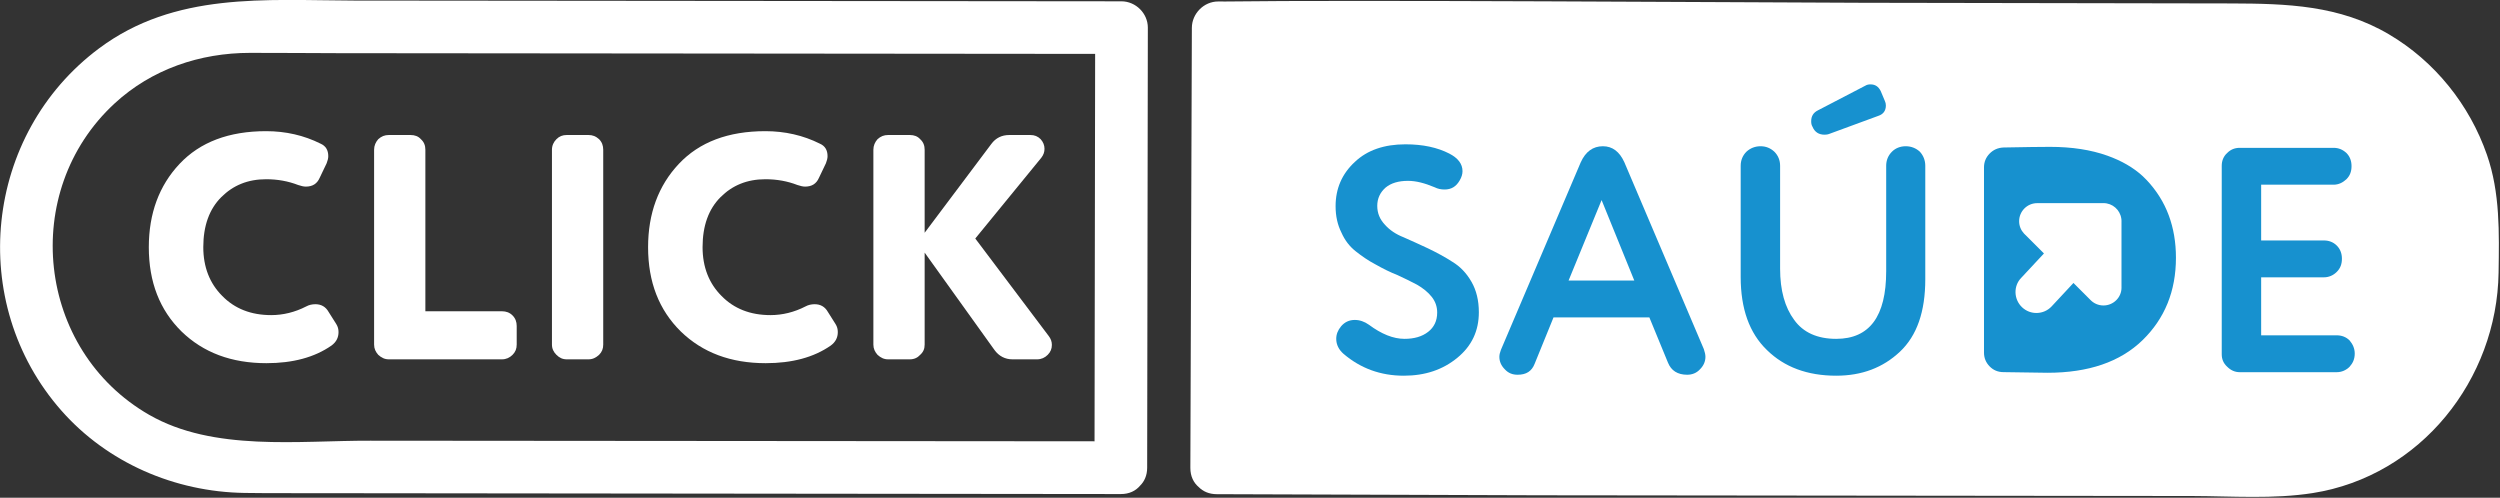
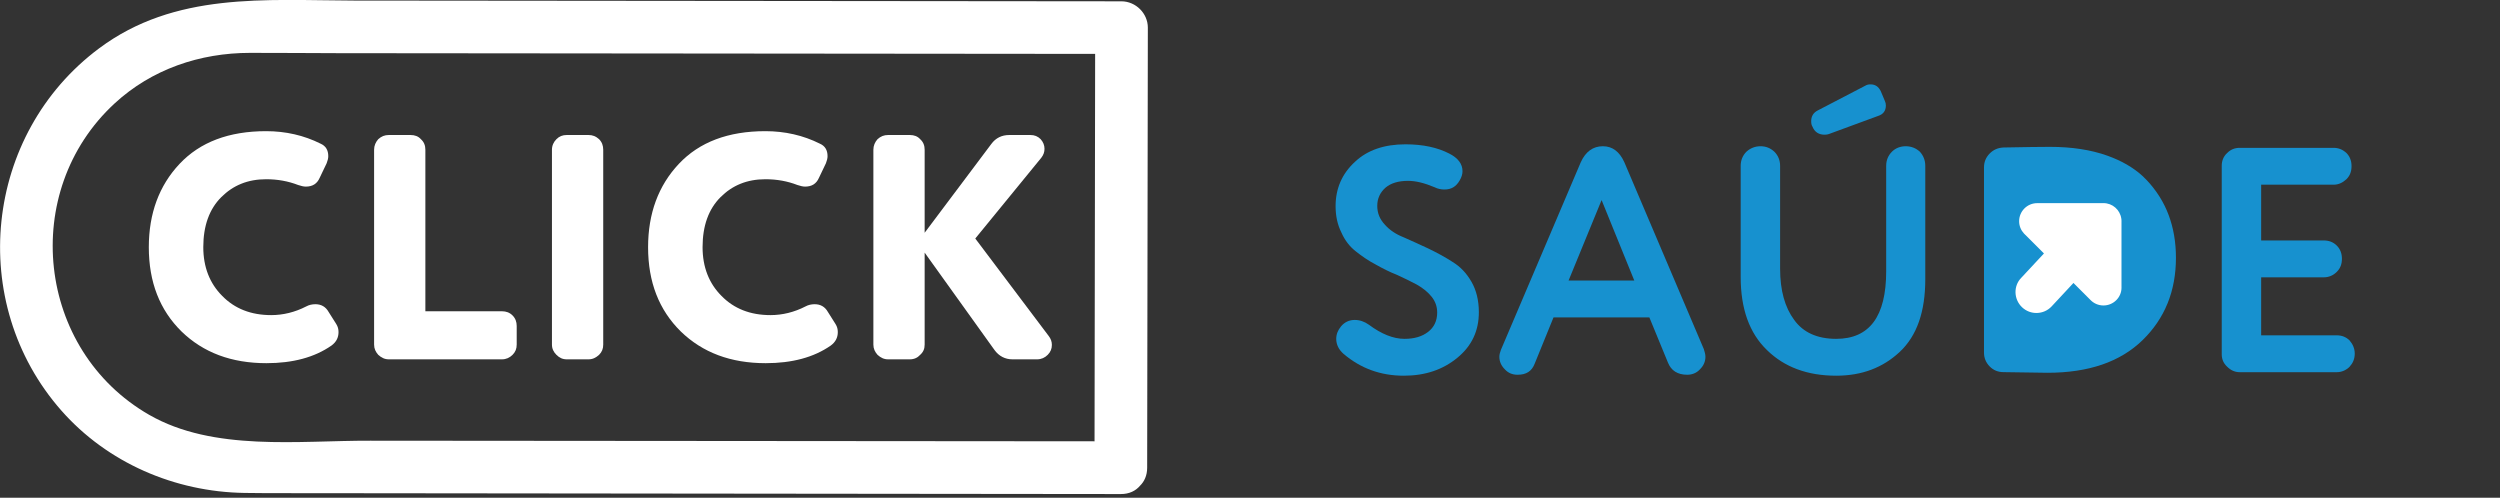
<svg xmlns="http://www.w3.org/2000/svg" xmlns:ns1="http://www.serif.com/" width="100%" height="100%" viewBox="0 0 221 44" version="1.1" xml:space="preserve" style="fill-rule:evenodd;clip-rule:evenodd;stroke-linejoin:round;stroke-miterlimit:2;">
  <rect x="0" y="0" width="221" height="44" fill="#333333" stroke="none" />
  <g transform="matrix(0.75,0,0,0.75,0,0)">
    <rect id="Artboard1" x="0" y="0" width="294.589" height="58.575" style="fill:none;" />
    <clipPath id="_clip1">
      <rect id="Artboard11" ns1:id="Artboard1" x="0" y="0" width="294.589" height="58.575" />
    </clipPath>
    <g clip-path="url(#_clip1)">
      <g transform="matrix(0.356,0,0,0.356,-1.223,-170.977)">
        <g transform="matrix(1.453,0,0,1.453,84.311,209.023)">
          <path d="M-21.689,281.197C-47.346,266.446 -51.249,230.292 -29.563,210.266C-21.092,202.444 -10.103,198.734 1.311,198.73C8.055,198.729 14.8,198.777 21.545,198.8C37.381,198.854 178.045,198.908 193.881,198.962C193.839,226.176 193.797,253.39 193.755,280.604C193.752,282.816 193.749,285.027 193.745,287.239C180.347,287.193 42.122,287.147 28.724,287.102C12.416,287.045 -7.005,289.639 -21.689,281.197ZM199.89,186.982C183.199,186.926 41.679,186.869 24.988,186.812C4.754,186.742 -15.791,184.805 -33.085,197.703C-59.314,217.266 -63.313,255.635 -41.701,280.208C-31.185,292.164 -15.787,298.767 0.031,299.003C5.604,299.087 11.181,299.042 16.754,299.061C36.138,299.127 180.351,299.193 199.736,299.259C201.683,299.266 203.138,298.507 204.104,297.37C205.088,296.41 205.733,295.043 205.736,293.259C205.781,264.052 205.826,234.845 205.871,205.638C205.877,201.419 205.883,197.201 205.89,192.983C205.895,189.731 203.137,186.994 199.89,186.982Z" style="fill:white;fill-rule:nonzero;" />
        </g>
        <g transform="matrix(0.582,0,0,0.582,144.586,371.653)">
-           <path d="M1172.25,274.724C1162.32,246.166 1142.6,221.582 1116.51,206.174C1088.31,189.526 1058.3,188.697 1026.94,188.59C990.267,188.465 853.598,188.34 816.929,188.215C746.192,187.973 525.338,186.503 454.606,187.489C453.228,187.509 451.85,187.479 450.472,187.474C442.357,187.447 435.524,194.359 435.494,202.452C435.247,275.366 434.998,348.277 434.748,421.185C434.71,431.717 434.676,442.247 434.641,452.779C434.623,457.677 436.55,461.326 439.429,463.738C441.823,466.157 445.21,467.74 449.619,467.757C511.019,467.967 572.417,468.177 633.82,468.386C674.136,468.523 964.452,468.661 1004.77,468.801C1027.31,468.875 1050.87,470.643 1073.22,467.111C1134.49,457.43 1177.97,402.592 1178.86,341.686C1179.19,319.144 1179.76,296.333 1172.25,274.724Z" style="fill:white;fill-rule:nonzero;" />
-         </g>
+           </g>
        <g transform="matrix(106.108,0,0,106.108,441.282,603.496)">
          <path d="M0.043,-0.104C0.043,-0.086 0.051,-0.07 0.066,-0.057C0.119,-0.012 0.181,0.011 0.254,0.011C0.321,0.011 0.376,-0.008 0.421,-0.045C0.466,-0.082 0.488,-0.129 0.488,-0.187C0.488,-0.224 0.48,-0.256 0.465,-0.282C0.449,-0.31 0.429,-0.33 0.406,-0.344C0.383,-0.359 0.357,-0.373 0.33,-0.386C0.302,-0.399 0.276,-0.411 0.253,-0.421C0.23,-0.43 0.21,-0.443 0.195,-0.46C0.179,-0.477 0.171,-0.496 0.171,-0.519C0.171,-0.542 0.18,-0.561 0.197,-0.576C0.214,-0.59 0.237,-0.597 0.267,-0.597C0.292,-0.597 0.319,-0.59 0.35,-0.577C0.36,-0.572 0.37,-0.57 0.381,-0.57C0.402,-0.57 0.417,-0.579 0.428,-0.598C0.434,-0.608 0.437,-0.618 0.437,-0.627C0.437,-0.65 0.423,-0.668 0.396,-0.682C0.359,-0.701 0.314,-0.711 0.259,-0.711C0.193,-0.711 0.14,-0.693 0.101,-0.656C0.061,-0.619 0.041,-0.573 0.041,-0.518C0.041,-0.487 0.047,-0.46 0.059,-0.436C0.07,-0.411 0.085,-0.392 0.104,-0.377C0.123,-0.362 0.143,-0.348 0.166,-0.336C0.189,-0.323 0.211,-0.312 0.234,-0.303C0.256,-0.293 0.276,-0.283 0.295,-0.273C0.314,-0.262 0.329,-0.25 0.341,-0.235C0.352,-0.221 0.358,-0.205 0.358,-0.186C0.358,-0.16 0.348,-0.14 0.33,-0.126C0.311,-0.111 0.286,-0.104 0.256,-0.104C0.221,-0.104 0.184,-0.119 0.145,-0.148C0.131,-0.158 0.116,-0.163 0.101,-0.163C0.083,-0.163 0.069,-0.156 0.058,-0.143C0.048,-0.131 0.043,-0.118 0.043,-0.104Z" style="fill:rgb(23,145,207);fill-rule:nonzero;" />
        </g>
        <g transform="matrix(106.108,0,0,106.108,497.413,603.496)">
          <path d="M0.491,-0.171L0.549,-0.03C0.559,-0.005 0.579,0.008 0.609,0.008C0.624,0.008 0.638,0.003 0.649,-0.009C0.66,-0.02 0.666,-0.033 0.666,-0.048C0.666,-0.055 0.664,-0.063 0.661,-0.072L0.413,-0.655C0.398,-0.688 0.376,-0.705 0.346,-0.705C0.315,-0.705 0.292,-0.688 0.277,-0.655L0.028,-0.07C0.025,-0.062 0.023,-0.055 0.023,-0.048C0.023,-0.033 0.029,-0.02 0.04,-0.009C0.051,0.003 0.064,0.008 0.08,0.008C0.107,0.008 0.124,-0.003 0.133,-0.026L0.192,-0.171L0.491,-0.171ZM0.342,-0.537L0.444,-0.286L0.239,-0.286L0.342,-0.537Z" style="fill:rgb(23,145,207);fill-rule:nonzero;" />
        </g>
        <g transform="matrix(106.108,0,0,106.108,570.521,603.496)">
          <path d="M0.541,-0.315C0.541,-0.174 0.489,-0.104 0.385,-0.104C0.326,-0.104 0.282,-0.124 0.254,-0.163C0.225,-0.202 0.21,-0.255 0.21,-0.323L0.21,-0.644C0.21,-0.661 0.204,-0.676 0.192,-0.688C0.18,-0.699 0.166,-0.705 0.149,-0.705C0.132,-0.705 0.117,-0.699 0.105,-0.688C0.093,-0.676 0.087,-0.661 0.087,-0.644L0.087,-0.297C0.087,-0.198 0.114,-0.122 0.169,-0.069C0.223,-0.016 0.295,0.011 0.385,0.011C0.465,0.011 0.531,-0.014 0.584,-0.064C0.637,-0.114 0.663,-0.189 0.663,-0.29L0.663,-0.644C0.663,-0.661 0.657,-0.676 0.646,-0.688C0.634,-0.699 0.619,-0.705 0.602,-0.705C0.585,-0.705 0.57,-0.699 0.559,-0.688C0.547,-0.676 0.541,-0.661 0.541,-0.644L0.541,-0.315ZM0.328,-0.817C0.314,-0.81 0.307,-0.799 0.307,-0.783C0.307,-0.776 0.308,-0.771 0.311,-0.766C0.318,-0.749 0.331,-0.741 0.349,-0.741C0.355,-0.741 0.359,-0.742 0.362,-0.743L0.517,-0.8C0.532,-0.805 0.54,-0.816 0.54,-0.832C0.54,-0.837 0.539,-0.842 0.537,-0.846L0.524,-0.877C0.517,-0.891 0.507,-0.898 0.492,-0.898C0.486,-0.898 0.481,-0.897 0.476,-0.894L0.328,-0.817Z" style="fill:rgb(23,145,207);fill-rule:nonzero;" />
        </g>
        <g transform="matrix(106.108,0,0,106.108,728.729,603.496)">
          <path d="M0.22,-0.115L0.22,-0.296L0.416,-0.296C0.431,-0.296 0.445,-0.302 0.456,-0.313C0.467,-0.324 0.472,-0.337 0.472,-0.354C0.472,-0.37 0.467,-0.384 0.456,-0.395C0.445,-0.406 0.431,-0.411 0.416,-0.411L0.22,-0.411L0.22,-0.585L0.446,-0.585C0.461,-0.585 0.474,-0.591 0.486,-0.602C0.497,-0.613 0.502,-0.626 0.502,-0.643C0.502,-0.659 0.497,-0.673 0.486,-0.684C0.474,-0.695 0.461,-0.7 0.446,-0.7L0.153,-0.7C0.138,-0.7 0.125,-0.695 0.114,-0.684C0.102,-0.673 0.097,-0.659 0.097,-0.644L0.097,-0.056C0.097,-0.041 0.102,-0.028 0.114,-0.017C0.125,-0.006 0.138,-0 0.153,-0L0.456,-0C0.471,-0 0.485,-0.006 0.496,-0.017C0.506,-0.028 0.512,-0.041 0.512,-0.058C0.512,-0.074 0.506,-0.087 0.496,-0.099C0.485,-0.11 0.471,-0.115 0.456,-0.115L0.22,-0.115Z" style="fill:rgb(23,145,207);fill-rule:nonzero;" />
        </g>
        <g transform="matrix(2.809,0,0,2.809,3.436,480.337)">
          <path d="M252.523,20.712C252.701,20.875 252.87,21.042 253.033,21.215C254.191,22.449 255.053,23.827 255.62,25.351C256.186,26.874 256.47,28.542 256.47,30.355C256.47,34.283 255.154,37.525 252.523,40.081C249.892,42.636 246.159,43.914 241.324,43.914C240.644,43.914 238.92,43.889 236.15,43.839C235.495,43.839 234.948,43.612 234.507,43.159C234.066,42.706 233.846,42.164 233.846,41.535L233.846,19.704C233.846,19.075 234.066,18.533 234.507,18.08C234.948,17.627 235.495,17.388 236.15,17.362C238.718,17.312 240.544,17.287 241.626,17.287C244.195,17.287 246.448,17.633 248.387,18.326C250.054,18.921 251.433,19.717 252.523,20.712L252.523,20.712L252.523,20.712Z" style="fill:rgb(23,145,207);fill-rule:nonzero;" />
        </g>
        <g transform="matrix(2.122,0,0,2.122,-1033.44,-89.834)">
          <g transform="matrix(50,0,0,50,509.85,324.73)">
            <path d="M0.506,-0.544C0.515,-0.541 0.523,-0.539 0.53,-0.539C0.551,-0.539 0.565,-0.548 0.573,-0.566L0.595,-0.612C0.598,-0.62 0.6,-0.627 0.6,-0.634C0.6,-0.653 0.592,-0.666 0.576,-0.673C0.524,-0.699 0.467,-0.712 0.406,-0.712C0.29,-0.712 0.2,-0.678 0.136,-0.61C0.072,-0.542 0.04,-0.455 0.04,-0.35C0.04,-0.241 0.074,-0.154 0.142,-0.087C0.21,-0.021 0.298,0.012 0.407,0.012C0.489,0.012 0.557,-0.006 0.61,-0.043C0.625,-0.054 0.632,-0.068 0.632,-0.085C0.632,-0.094 0.63,-0.102 0.625,-0.11L0.601,-0.148C0.592,-0.164 0.578,-0.172 0.56,-0.172C0.55,-0.172 0.54,-0.17 0.531,-0.165C0.496,-0.147 0.459,-0.138 0.422,-0.138C0.359,-0.138 0.308,-0.158 0.269,-0.198C0.23,-0.237 0.21,-0.288 0.21,-0.35C0.21,-0.417 0.229,-0.469 0.266,-0.506C0.303,-0.543 0.349,-0.562 0.406,-0.562C0.442,-0.562 0.475,-0.556 0.506,-0.544Z" style="fill:white;fill-rule:nonzero;" />
          </g>
          <g transform="matrix(50,0,0,50,542.5,324.73)">
            <path d="M0.535,-0.104C0.535,-0.117 0.531,-0.128 0.522,-0.137C0.513,-0.146 0.502,-0.15 0.489,-0.15L0.25,-0.15L0.25,-0.654C0.25,-0.667 0.246,-0.678 0.236,-0.687C0.228,-0.696 0.217,-0.7 0.204,-0.7L0.136,-0.7C0.123,-0.7 0.113,-0.696 0.103,-0.687C0.095,-0.678 0.09,-0.667 0.09,-0.654L0.09,-0.046C0.09,-0.033 0.095,-0.023 0.103,-0.014C0.113,-0.005 0.123,-0 0.136,-0L0.489,-0C0.502,-0 0.513,-0.005 0.522,-0.014C0.531,-0.023 0.535,-0.033 0.535,-0.046L0.535,-0.104Z" style="fill:white;fill-rule:nonzero;" />
          </g>
          <g transform="matrix(50,0,0,50,569.75,324.73)">
            <path d="M0.26,-0.654C0.26,-0.667 0.256,-0.678 0.247,-0.687C0.237,-0.696 0.227,-0.7 0.214,-0.7L0.146,-0.7C0.133,-0.7 0.123,-0.696 0.114,-0.687C0.105,-0.678 0.1,-0.667 0.1,-0.654L0.1,-0.046C0.1,-0.033 0.105,-0.023 0.114,-0.014C0.123,-0.005 0.133,-0 0.146,-0L0.214,-0C0.227,-0 0.237,-0.005 0.247,-0.014C0.256,-0.023 0.26,-0.033 0.26,-0.046L0.26,-0.654Z" style="fill:white;fill-rule:nonzero;" />
          </g>
          <g transform="matrix(50,0,0,50,587.75,324.73)">
            <path d="M0.506,-0.544C0.515,-0.541 0.523,-0.539 0.53,-0.539C0.551,-0.539 0.565,-0.548 0.573,-0.566L0.595,-0.612C0.598,-0.62 0.6,-0.627 0.6,-0.634C0.6,-0.653 0.592,-0.666 0.576,-0.673C0.524,-0.699 0.467,-0.712 0.406,-0.712C0.29,-0.712 0.2,-0.678 0.136,-0.61C0.072,-0.542 0.04,-0.455 0.04,-0.35C0.04,-0.241 0.074,-0.154 0.142,-0.087C0.21,-0.021 0.298,0.012 0.407,0.012C0.489,0.012 0.557,-0.006 0.61,-0.043C0.625,-0.054 0.632,-0.068 0.632,-0.085C0.632,-0.094 0.63,-0.102 0.625,-0.11L0.601,-0.148C0.592,-0.164 0.578,-0.172 0.56,-0.172C0.55,-0.172 0.54,-0.17 0.531,-0.165C0.496,-0.147 0.459,-0.138 0.422,-0.138C0.359,-0.138 0.308,-0.158 0.269,-0.198C0.23,-0.237 0.21,-0.288 0.21,-0.35C0.21,-0.417 0.229,-0.469 0.266,-0.506C0.303,-0.543 0.349,-0.562 0.406,-0.562C0.442,-0.562 0.475,-0.556 0.506,-0.544Z" style="fill:white;fill-rule:nonzero;" />
          </g>
          <g transform="matrix(50,0,0,50,620.4,324.73)">
            <path d="M0.25,-0.333L0.468,-0.029C0.482,-0.01 0.501,-0 0.524,-0L0.601,-0C0.614,-0 0.625,-0.005 0.634,-0.014C0.643,-0.023 0.647,-0.033 0.647,-0.045C0.647,-0.055 0.644,-0.064 0.637,-0.073L0.408,-0.377L0.614,-0.629C0.621,-0.638 0.624,-0.647 0.624,-0.657C0.624,-0.668 0.62,-0.678 0.612,-0.687C0.603,-0.696 0.593,-0.7 0.58,-0.7L0.514,-0.7C0.491,-0.7 0.472,-0.691 0.458,-0.672L0.25,-0.395L0.25,-0.654C0.25,-0.667 0.246,-0.678 0.236,-0.687C0.228,-0.696 0.217,-0.7 0.204,-0.7L0.136,-0.7C0.123,-0.7 0.113,-0.696 0.103,-0.687C0.095,-0.678 0.09,-0.667 0.09,-0.654L0.09,-0.046C0.09,-0.033 0.095,-0.023 0.103,-0.014C0.113,-0.005 0.123,-0 0.136,-0L0.204,-0C0.217,-0 0.228,-0.005 0.236,-0.014C0.246,-0.023 0.25,-0.033 0.25,-0.046L0.25,-0.333Z" style="fill:white;fill-rule:nonzero;" />
          </g>
        </g>
        <g transform="matrix(3.08683e-17,0.504,-0.504,3.08683e-17,789.883,468.129)">
          <path d="M212.904,166.755C219.45,166.662 224.764,172.072 224.764,178.623C224.764,182.02 223.334,185.086 221.045,187.253L209.979,198.325L225.16,212.463L225.417,212.709L225.419,212.704C230.915,217.907 231.151,226.59 225.947,232.078C220.746,237.571 211.992,237.897 206.577,232.613L206.26,232.3L190.598,217.709L178.114,230.202C177.902,230.42 177.688,230.642 177.463,230.847L177.46,230.855C175.344,232.804 172.517,234.012 169.408,234.012C162.854,234.012 157.544,228.696 157.544,222.144L157.546,222.144L157.546,179.374L157.524,178.623C157.524,172.679 161.898,167.761 167.601,166.901L167.878,166.856L167.893,166.856L168.172,166.821L168.19,166.821L168.475,166.793L168.494,166.793L168.775,166.782L168.797,166.782L169.081,166.77L169.103,166.77L169.386,166.755L169.408,166.755L169.711,166.77L212.521,166.77L212.904,166.755Z" style="fill:white;" />
        </g>
      </g>
    </g>
  </g>
</svg>